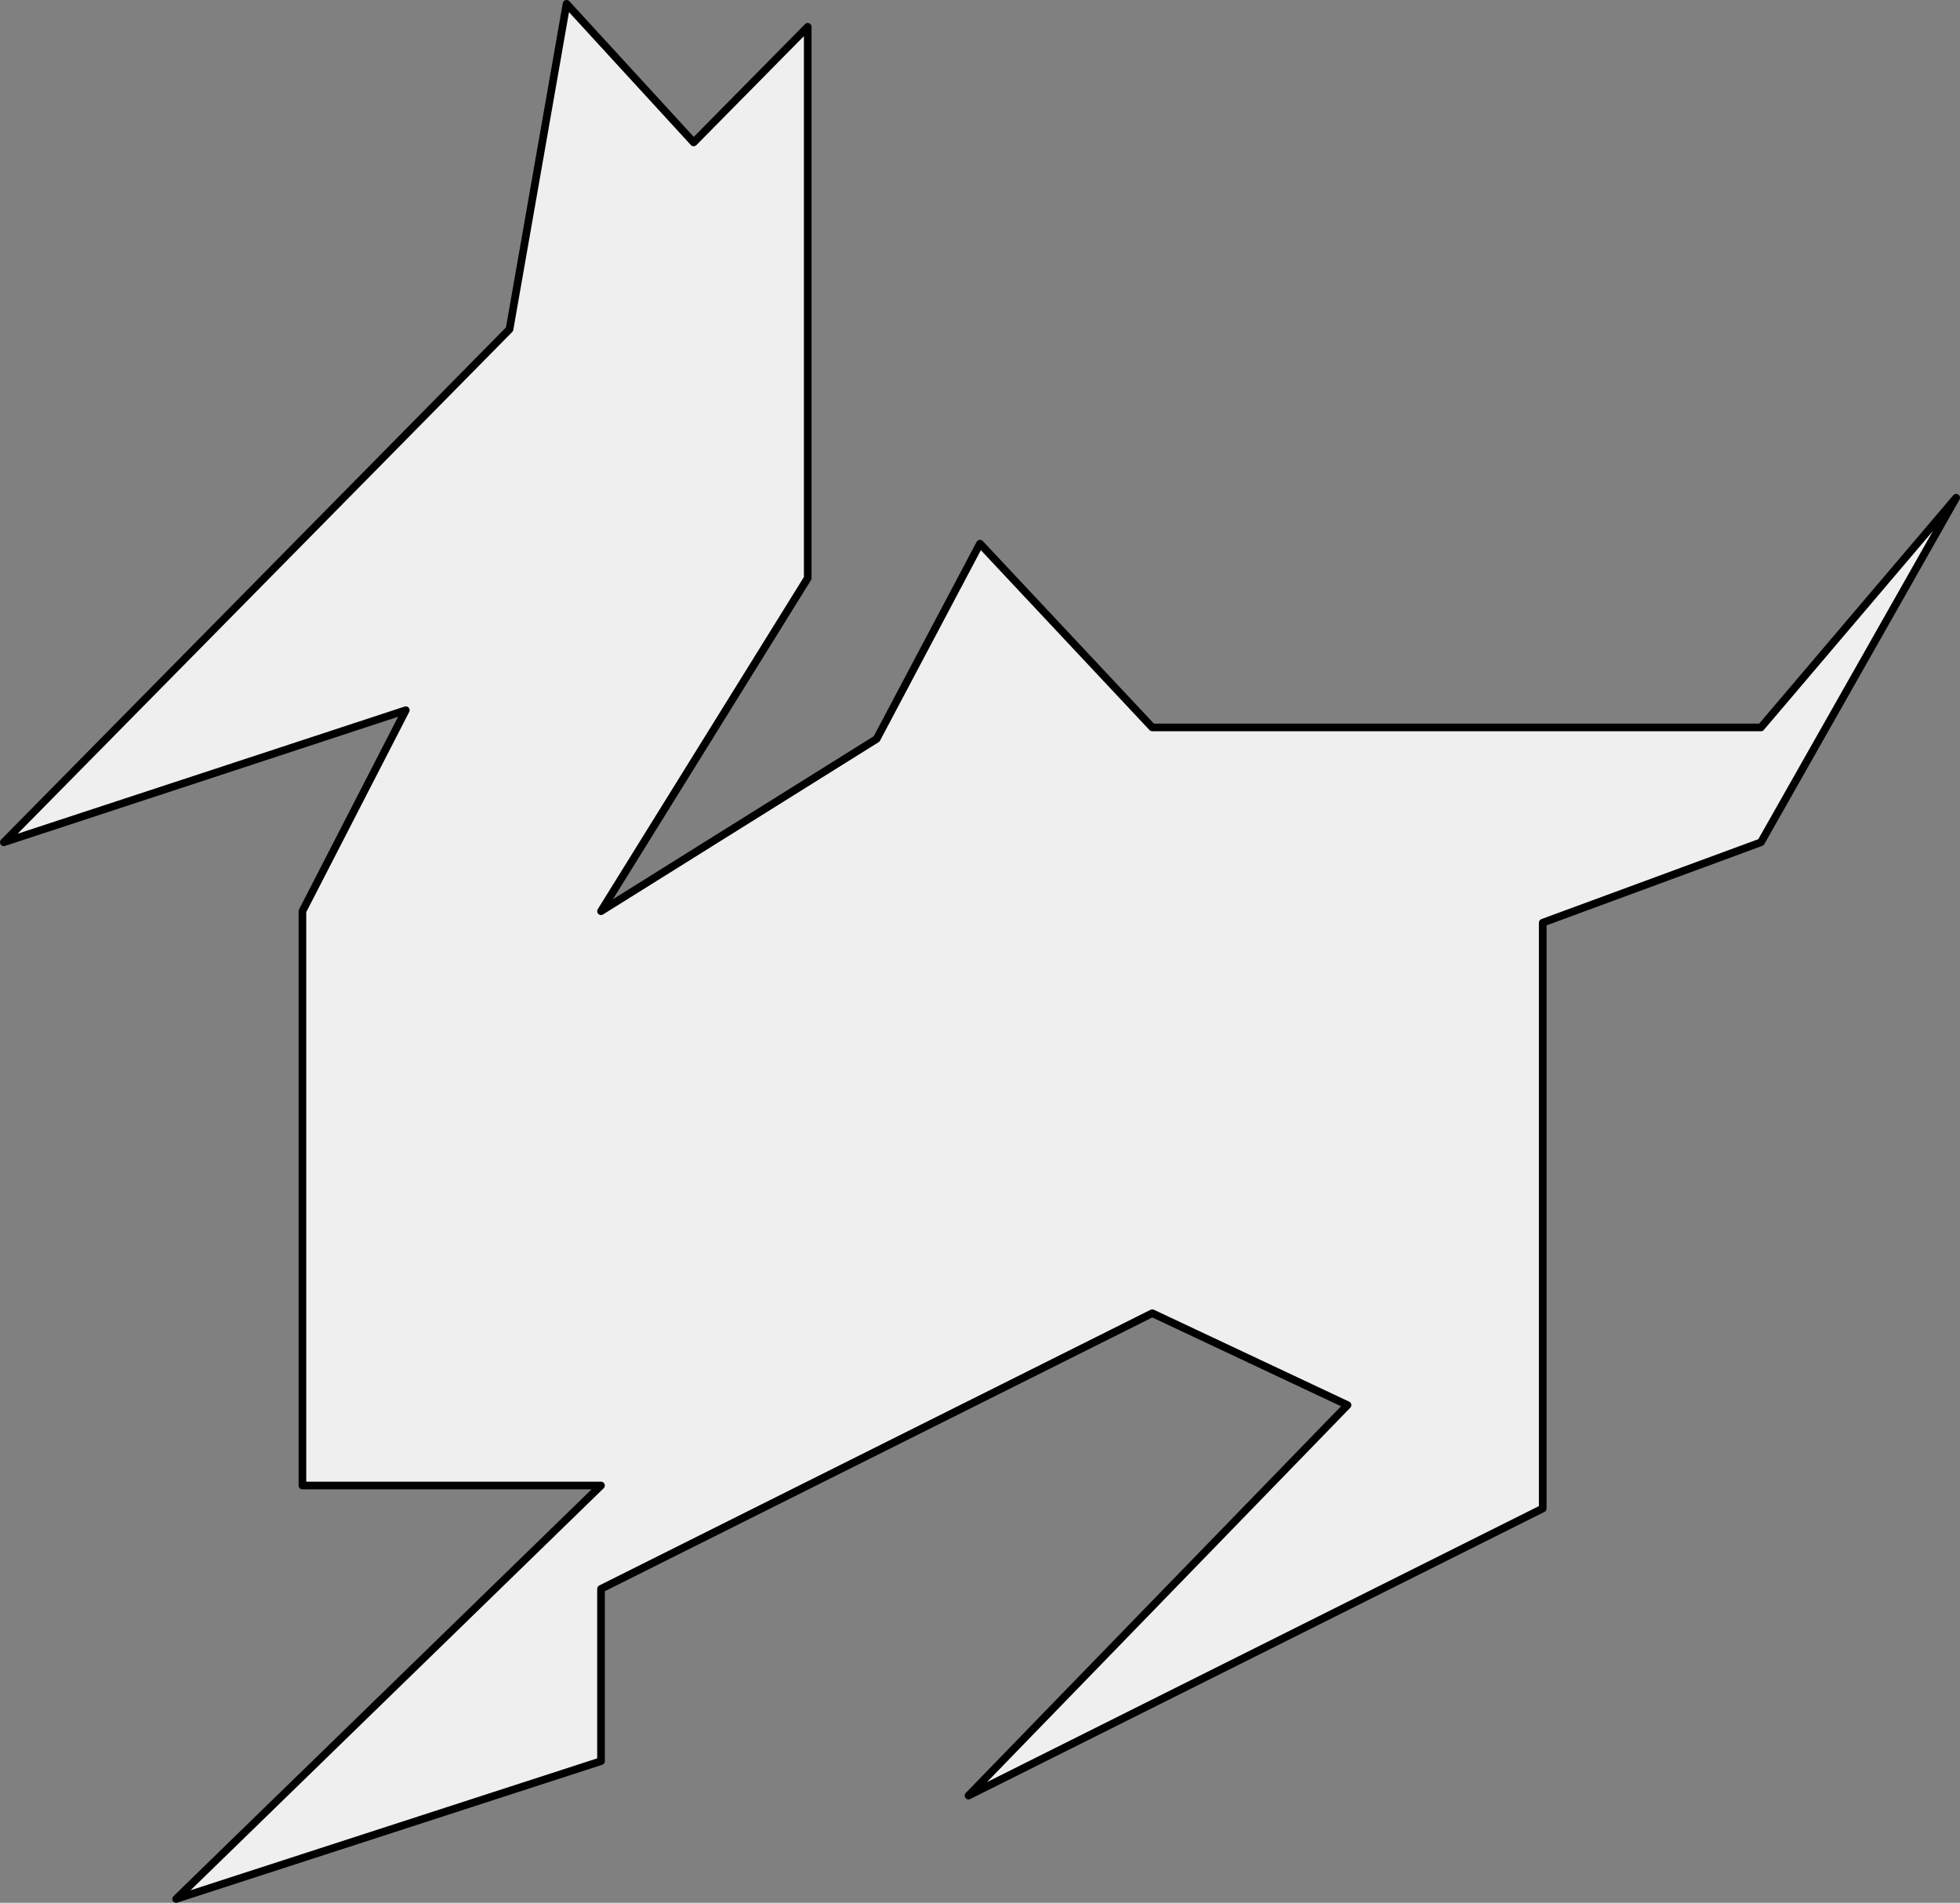
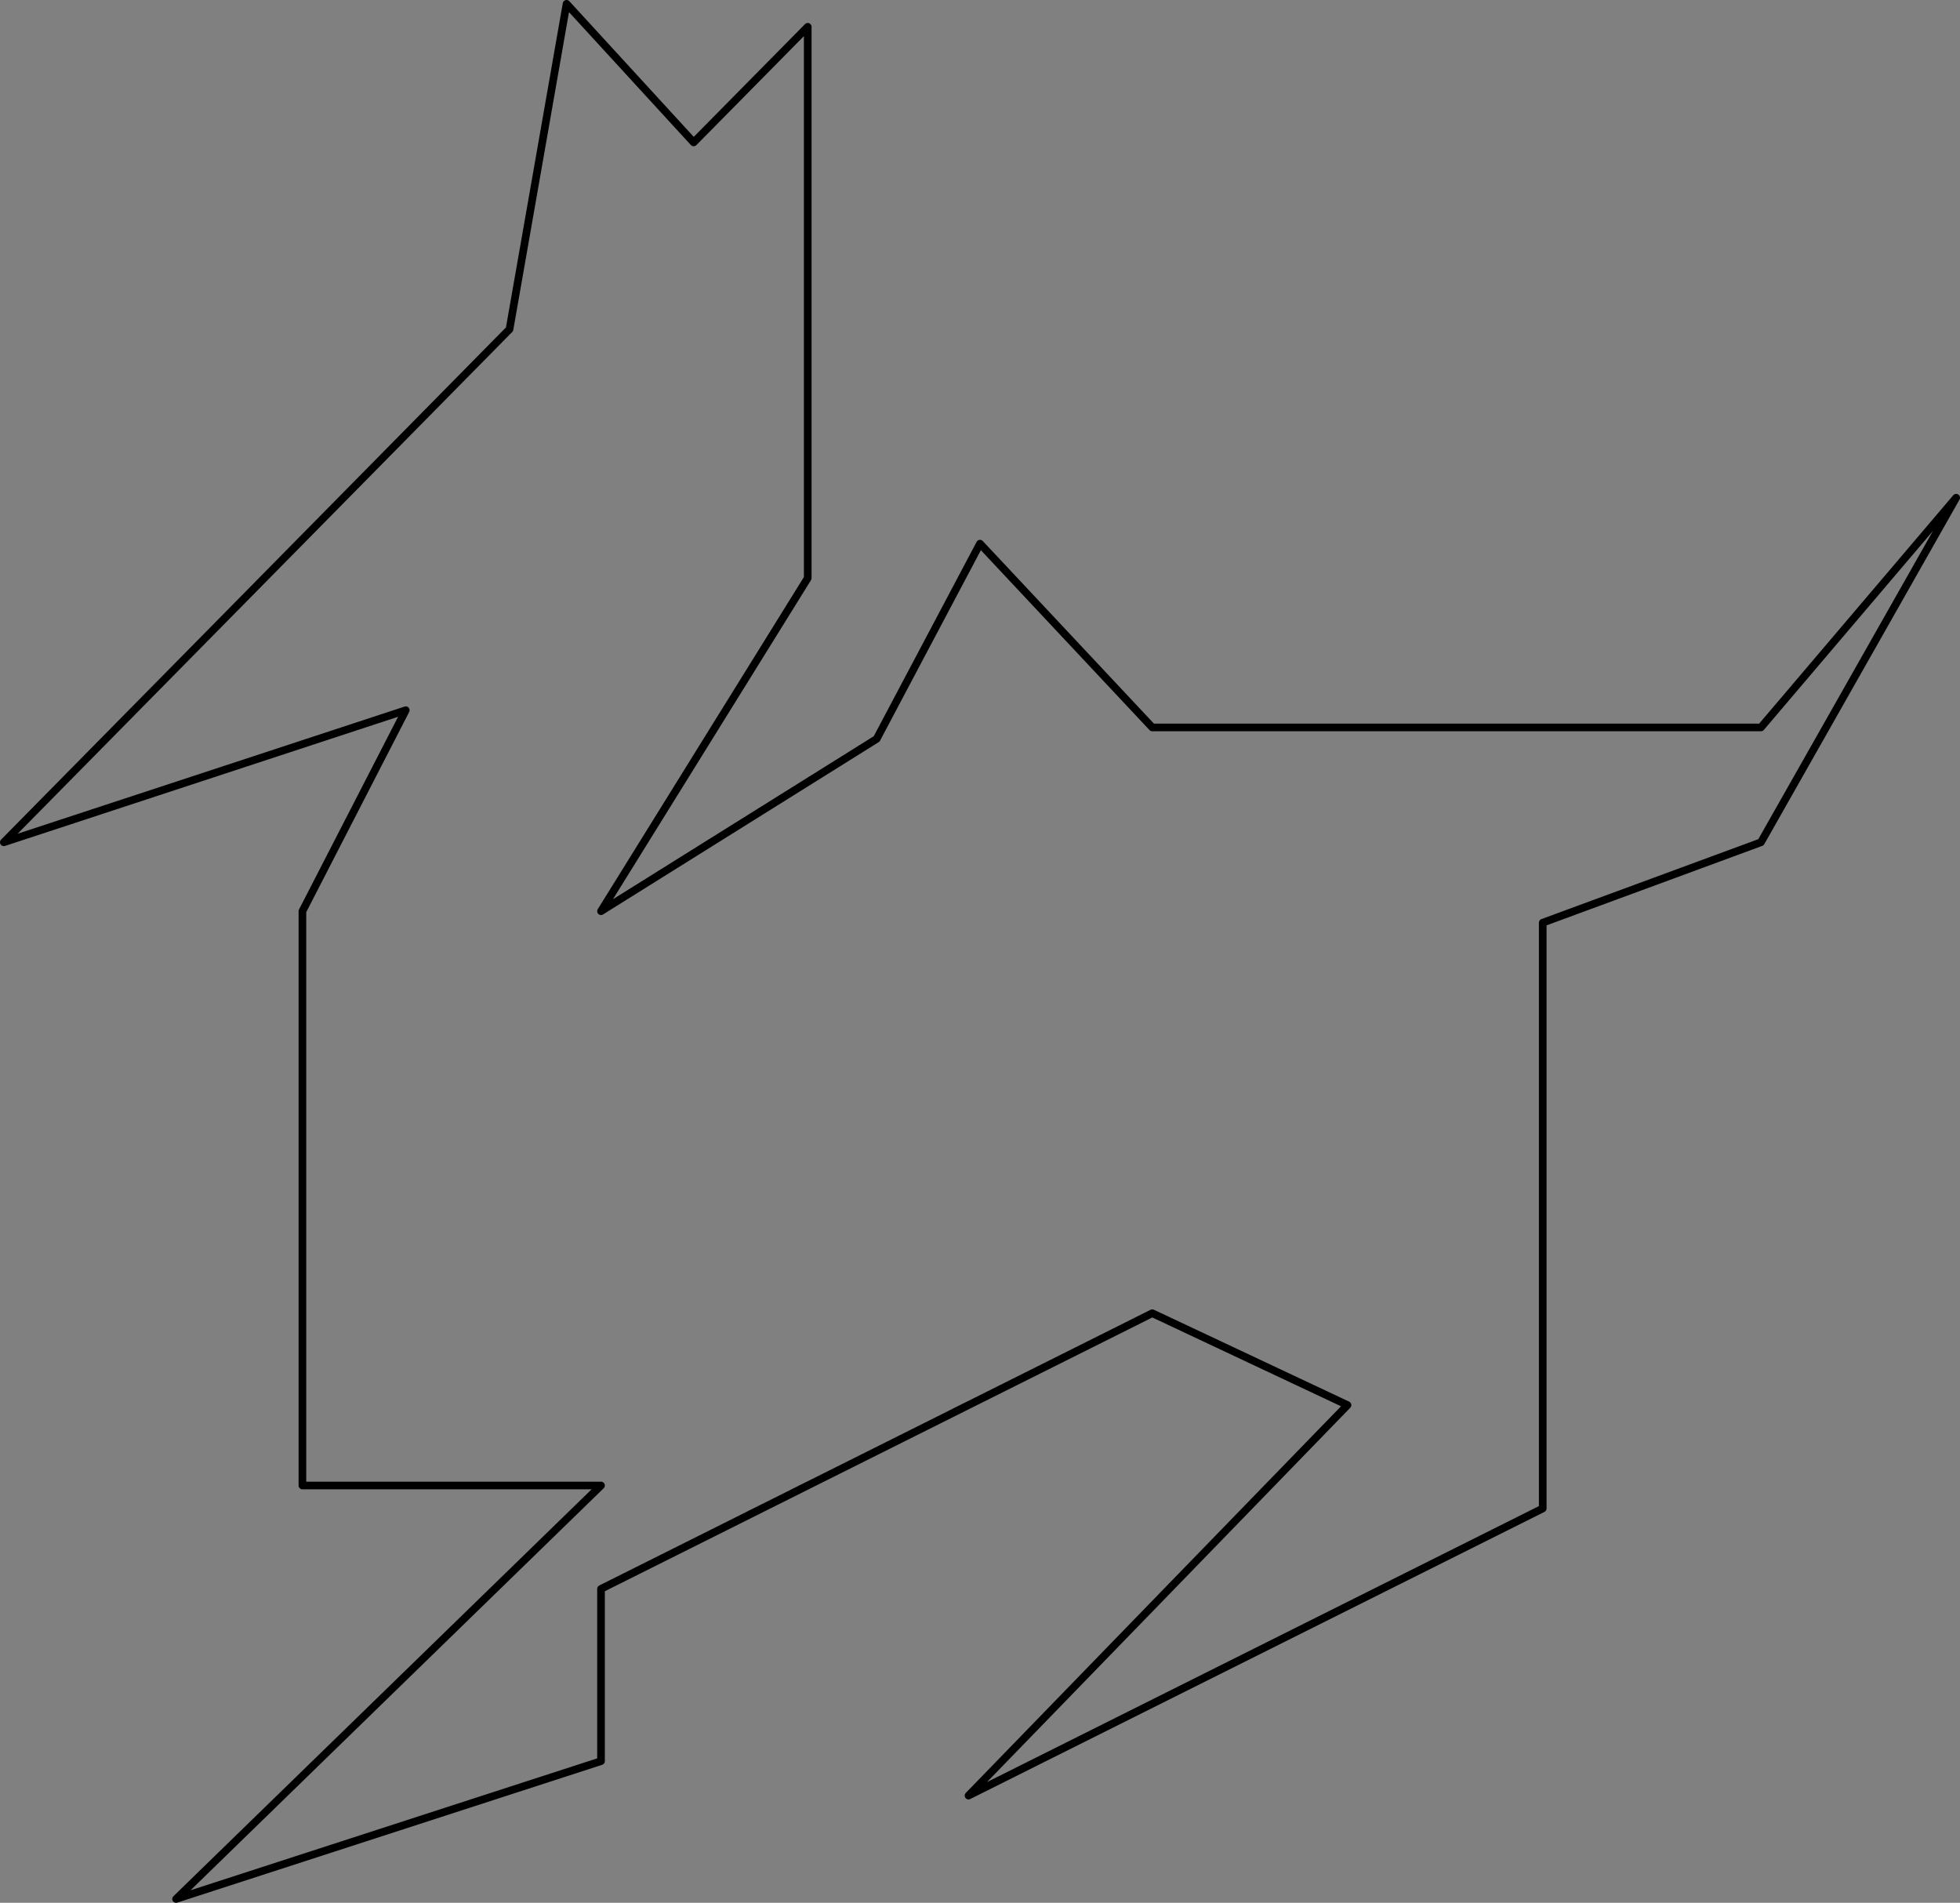
<svg xmlns="http://www.w3.org/2000/svg" height="248.5px" width="256.0px">
  <rect width="100%" height="100%" fill="#808080" stroke="none" />
  <g transform="matrix(1.0, 0.0, 0.0, 1.0, -170.0, -157.0)">
-     <path d="M371.5 277.5 L371.5 354.0 296.5 391.5 346.0 340.5 320.5 328.5 248.5 364.5 248.5 387.0 193.0 405.0 248.5 351.0 209.5 351.0 209.5 276.0 223.0 249.75 170.5 267.0 236.55 200.0 244.0 157.5 260.6 175.6 275.5 160.5 275.5 232.5 248.5 276.0 284.5 253.5 298.0 228.0 320.5 252.0 400.0 252.0 425.5 222.0 400.0 267.0 371.5 277.5" fill="#efefef" fill-rule="evenodd" stroke="none" />
    <path d="M371.5 277.5 L371.5 354.0 296.5 391.5 346.0 340.5 320.5 328.5 248.5 364.5 248.5 387.0 193.0 405.0 248.5 351.0 209.5 351.0 209.5 276.0 223.0 249.75 170.5 267.0 236.55 200.0 244.0 157.5 260.6 175.6 275.5 160.5 275.5 232.5 248.5 276.0 284.5 253.5 298.0 228.0 320.5 252.0 400.0 252.0 425.5 222.0 400.0 267.0 371.5 277.5 Z" fill="none" stroke="#000000" stroke-linecap="round" stroke-linejoin="round" stroke-width="1.0" />
  </g>
</svg>